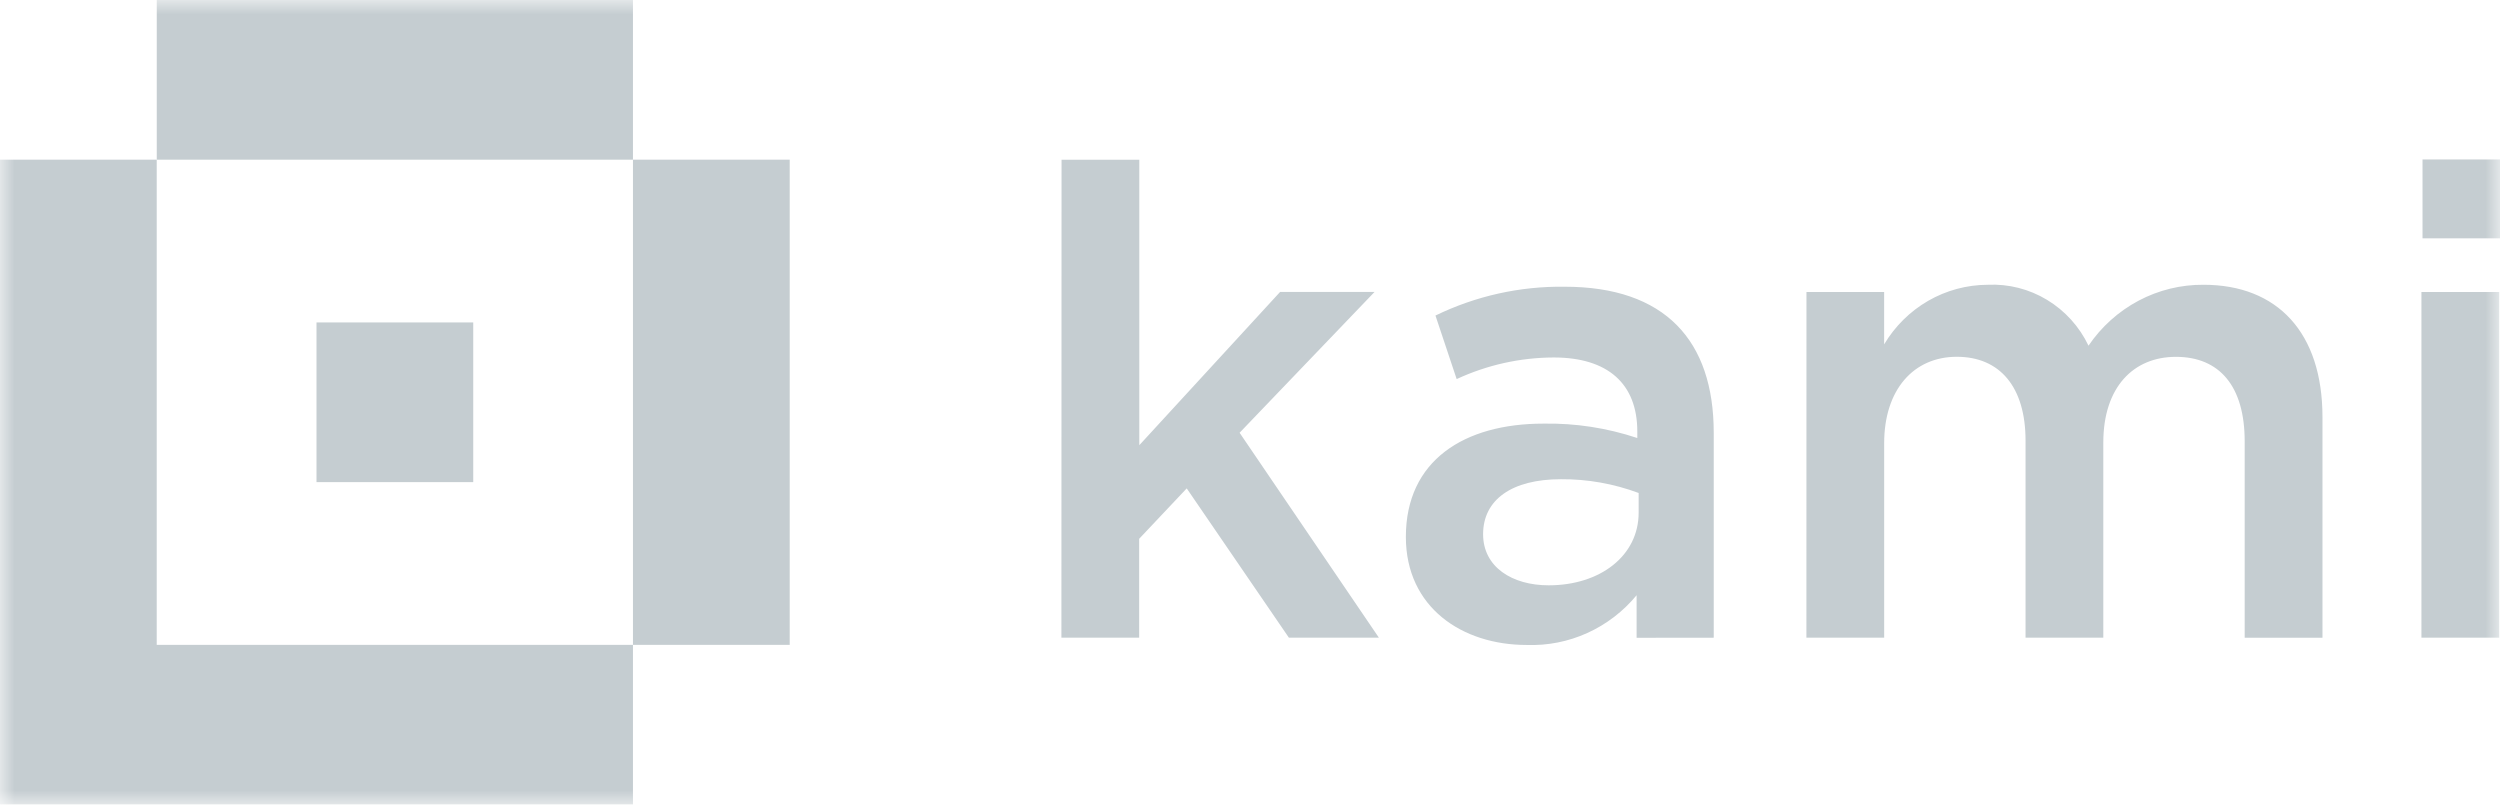
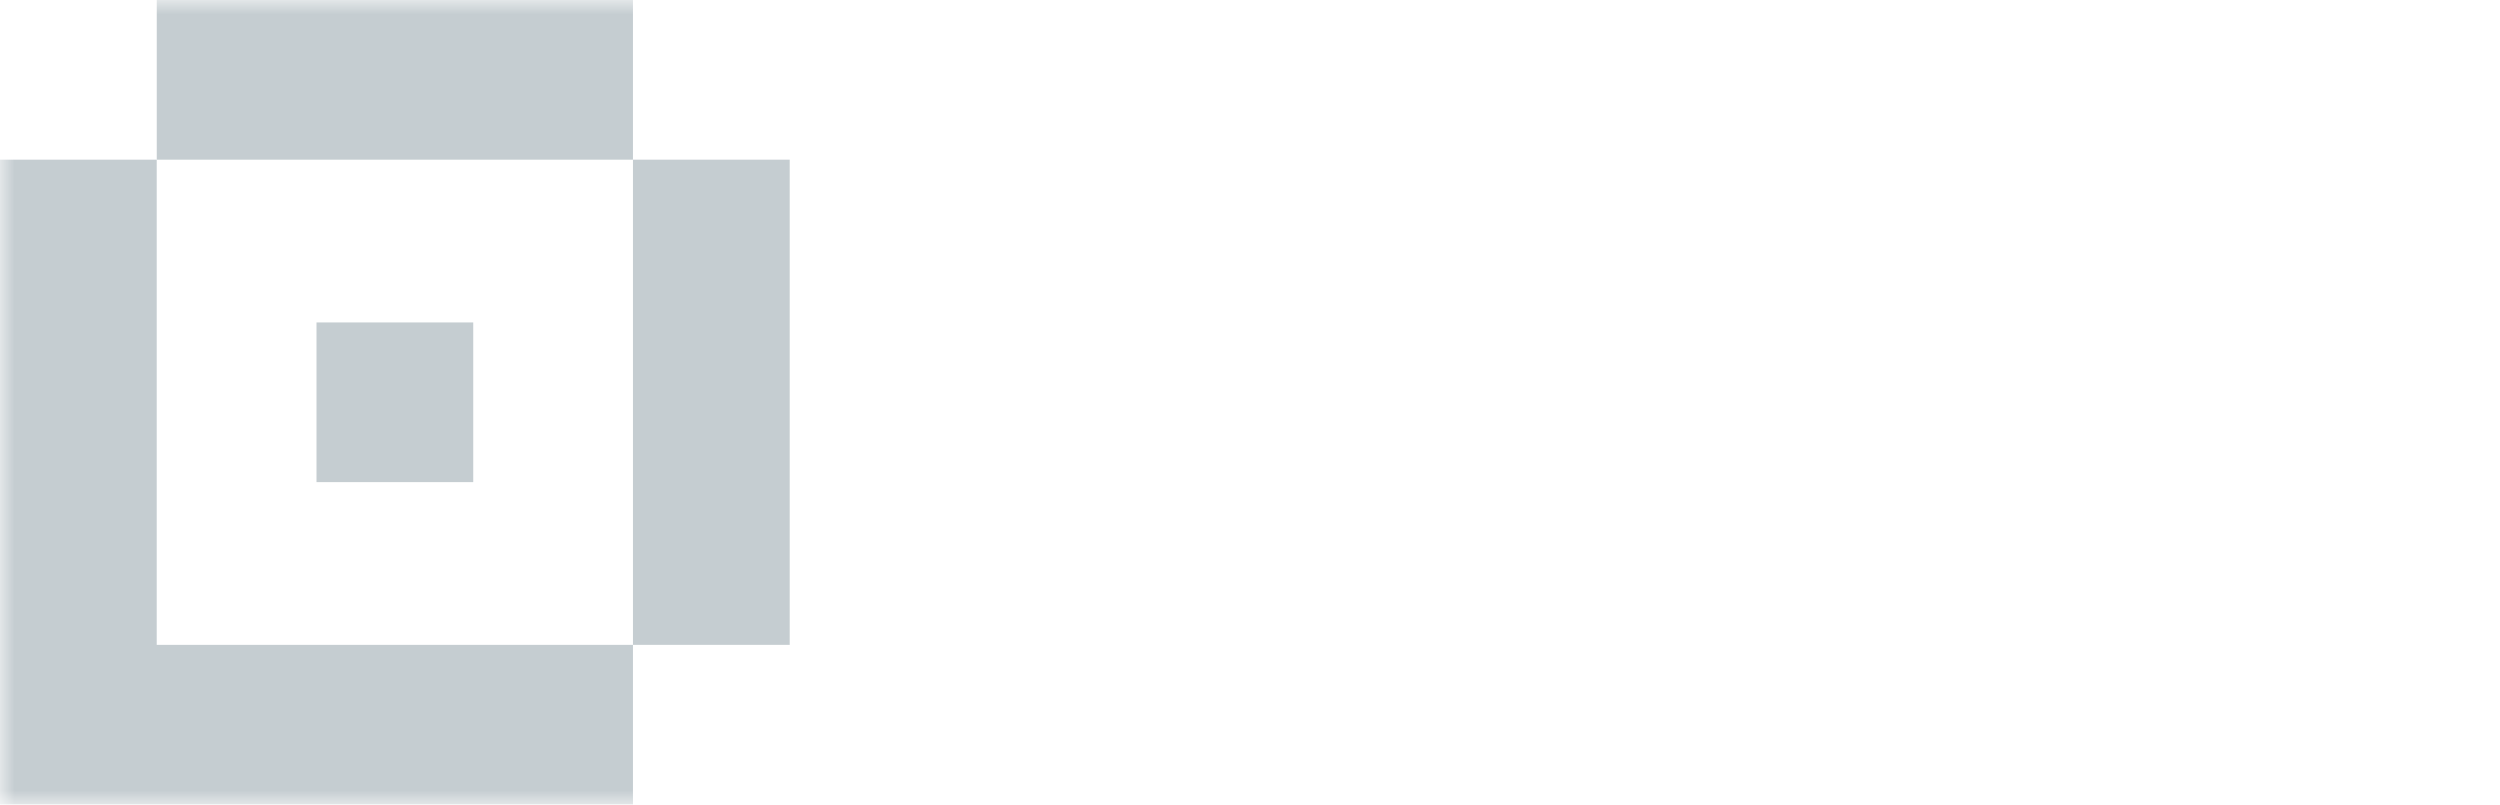
<svg xmlns="http://www.w3.org/2000/svg" width="87" height="28" viewBox="0 0 87 28" fill="none">
  <g clip-path="url(#clip0_1952_722)">
    <mask id="mask0_1952_722" style="mask-type:luminance" maskUnits="userSpaceOnUse" x="0" y="0" width="87" height="28">
      <path d="M87 0H0V28H87V0Z" fill="white" />
    </mask>
    <g mask="url(#mask0_1952_722)">
      <path fill-rule="evenodd" clip-rule="evenodd" d="M0 5.557V28H22.027V22.442H27.482V5.557H22.027V22.442L5.454 22.442V5.557H0Z" fill="#C5CDD1" />
      <path d="M16.469 11.221H11.014V16.778H16.469V11.221ZM22.027 0H5.455V5.557H22.027L22.027 0Z" fill="#C5CDD1" />
-       <path d="M84.266 22.192H86.973V10.161H84.266V22.192ZM62.863 22.192H65.569V15.424C65.569 13.555 66.598 12.416 68.096 12.416C69.594 12.416 70.489 13.464 70.489 15.333V22.192H73.195V15.403C73.195 13.467 74.247 12.418 75.722 12.418C77.243 12.418 78.115 13.444 78.115 15.357V22.194H80.822V14.513C80.822 11.574 79.254 9.91 76.683 9.91C75.896 9.904 75.12 10.094 74.424 10.463C73.724 10.835 73.125 11.373 72.68 12.03C72.365 11.368 71.863 10.813 71.236 10.434C70.614 10.058 69.895 9.875 69.169 9.91C68.444 9.913 67.732 10.105 67.103 10.467C66.47 10.832 65.942 11.355 65.568 11.984V10.161H62.865L62.863 22.192ZM57.025 17.84C57.025 19.344 55.682 20.369 53.894 20.369C52.619 20.369 51.612 19.731 51.612 18.591C51.612 17.384 52.619 16.677 54.318 16.677C55.242 16.67 56.159 16.833 57.025 17.156V17.84ZM59.638 22.192V15.06C59.638 11.847 57.94 9.978 54.45 9.978C52.894 9.957 51.355 10.3 49.954 10.981L50.692 13.192C51.751 12.7 52.903 12.444 54.07 12.44C55.949 12.44 56.978 13.351 56.978 15.015V15.243C55.925 14.892 54.821 14.722 53.711 14.742C50.96 14.742 48.924 16.018 48.924 18.684C48.924 21.146 50.893 22.445 53.129 22.445C53.854 22.471 54.576 22.329 55.237 22.029C55.902 21.728 56.489 21.278 56.954 20.714V22.195L59.638 22.192ZM36.937 22.192H39.643V18.75L41.298 16.996L44.854 22.192H47.986L43.138 15.06L47.834 10.16H44.547L39.648 15.493V5.558H36.942L36.937 22.192ZM87 5.55H84.304V8.295H87V5.55Z" fill="#C5CDD1" />
    </g>
  </g>
  <defs>
    <clipPath id="clip0_1952_722">
      <rect width="87" height="28" fill="white" />
    </clipPath>
  </defs>
</svg>